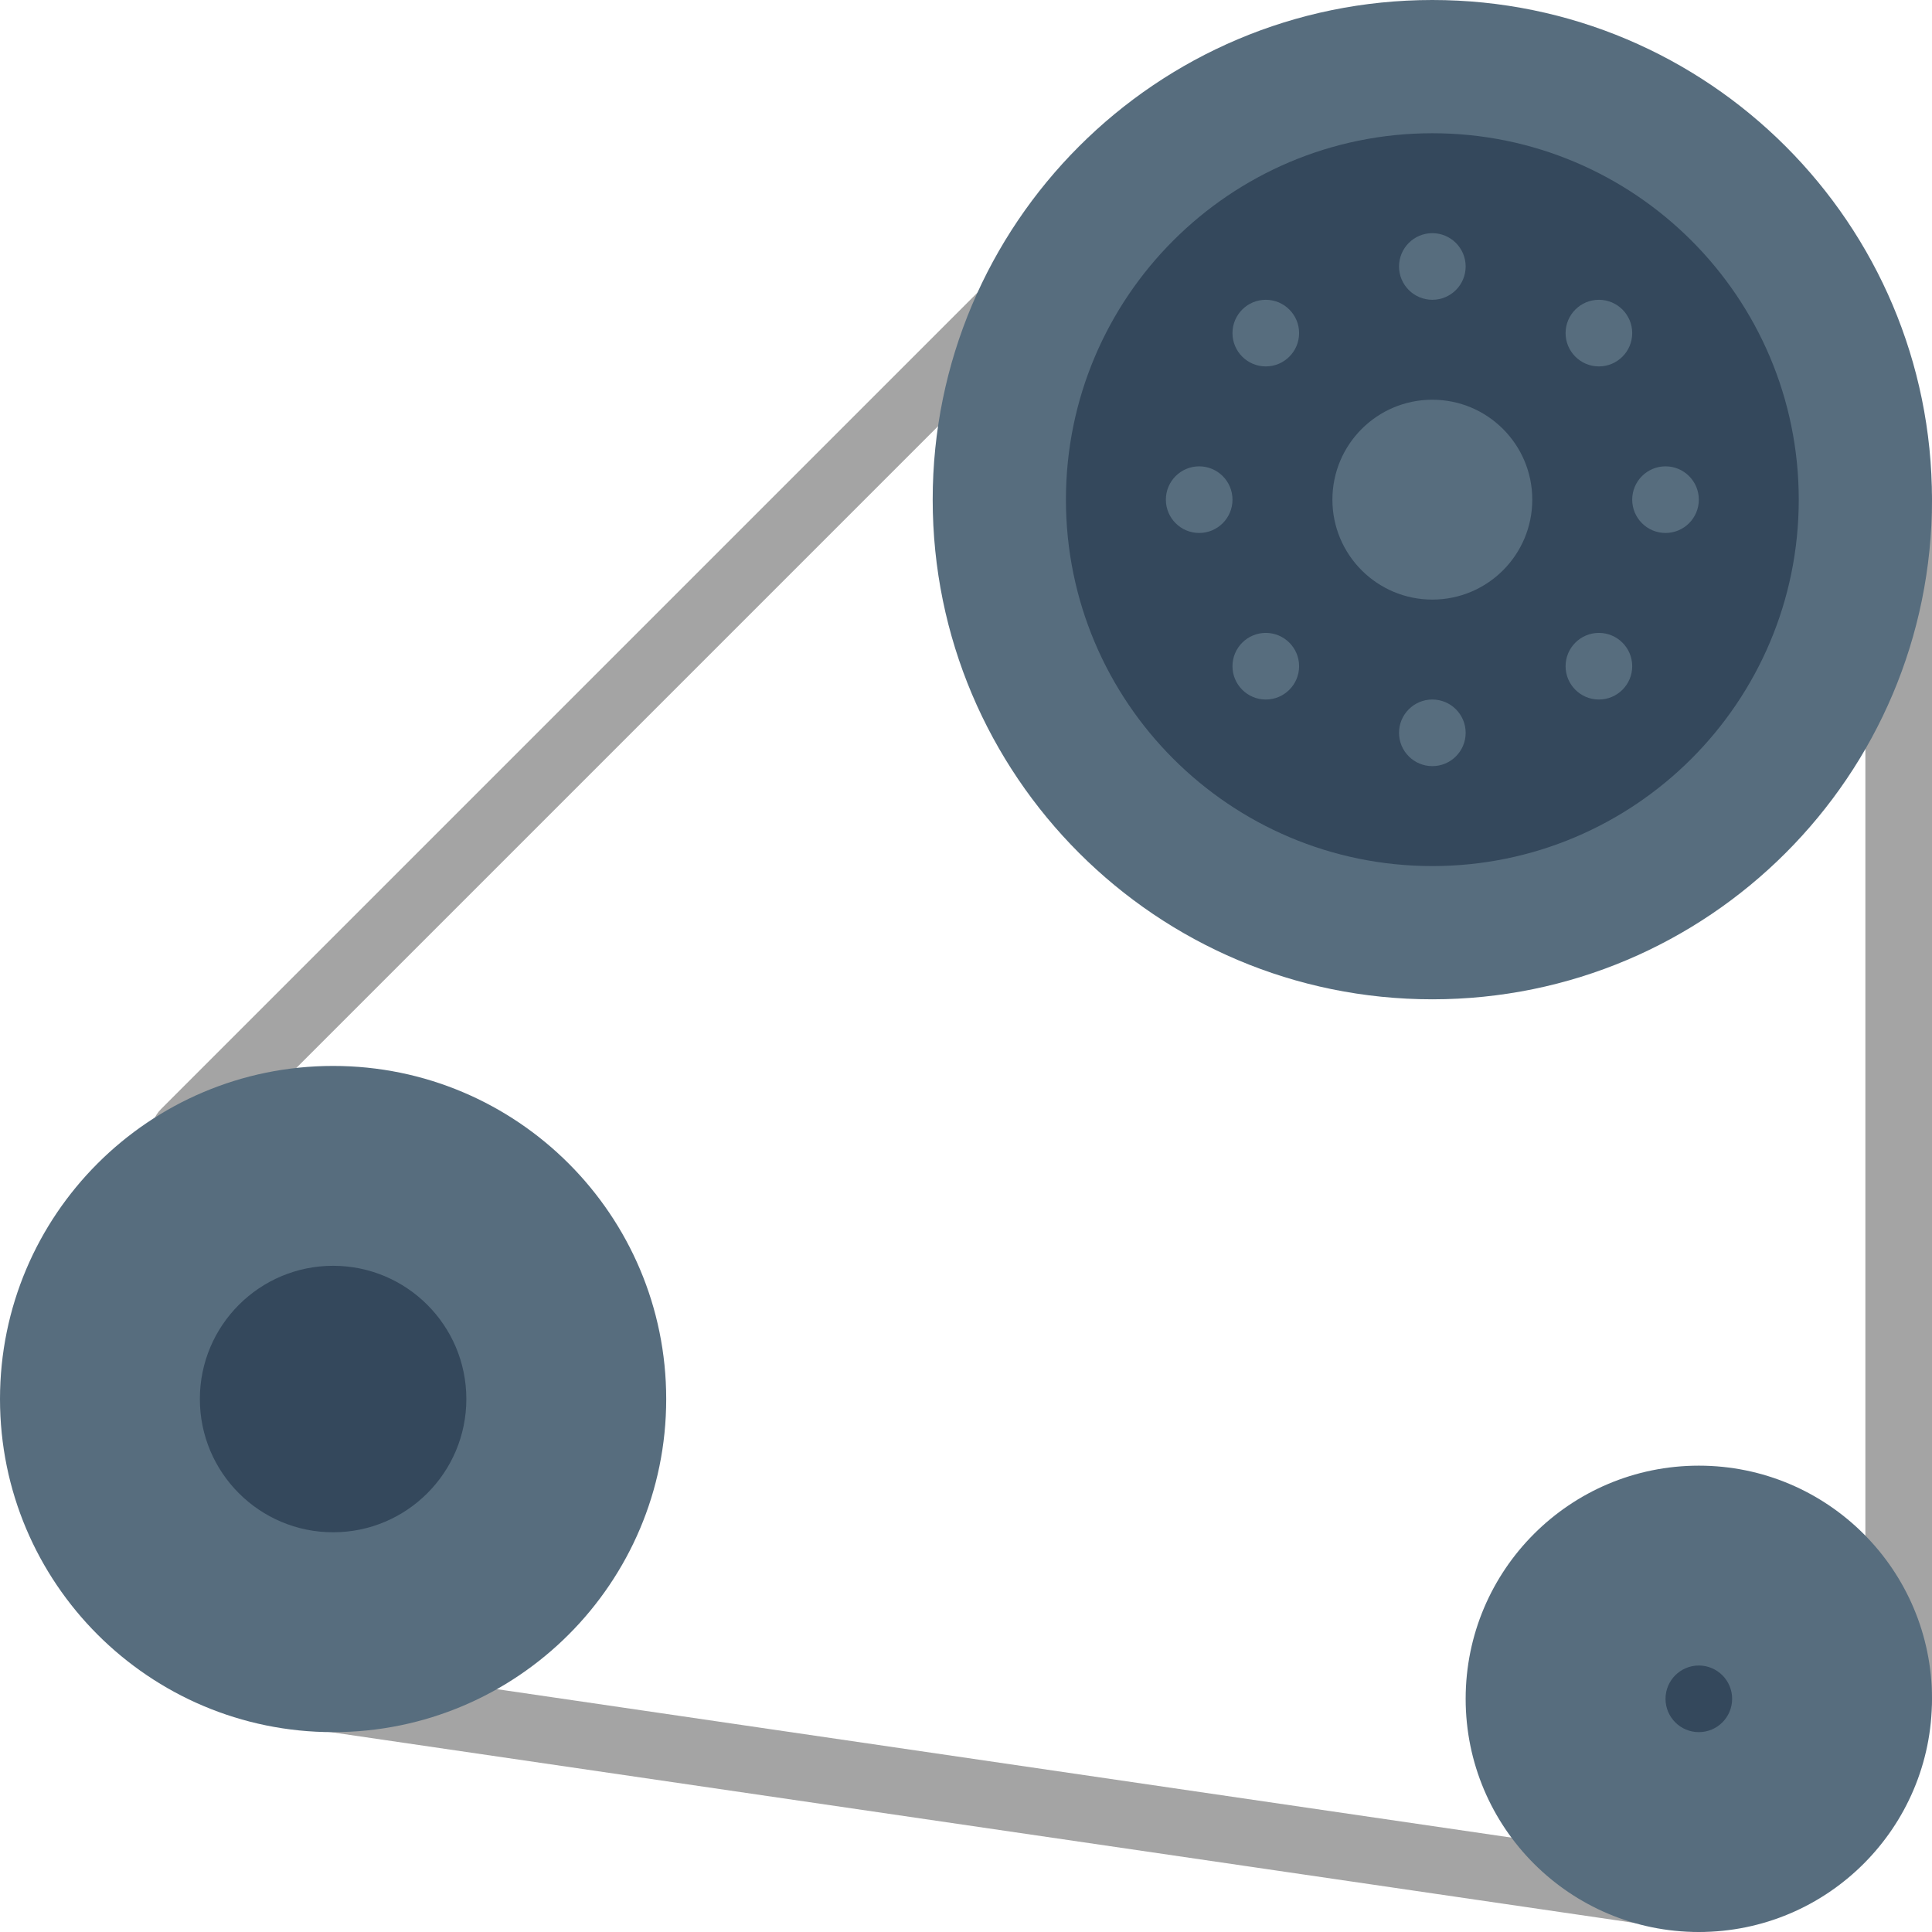
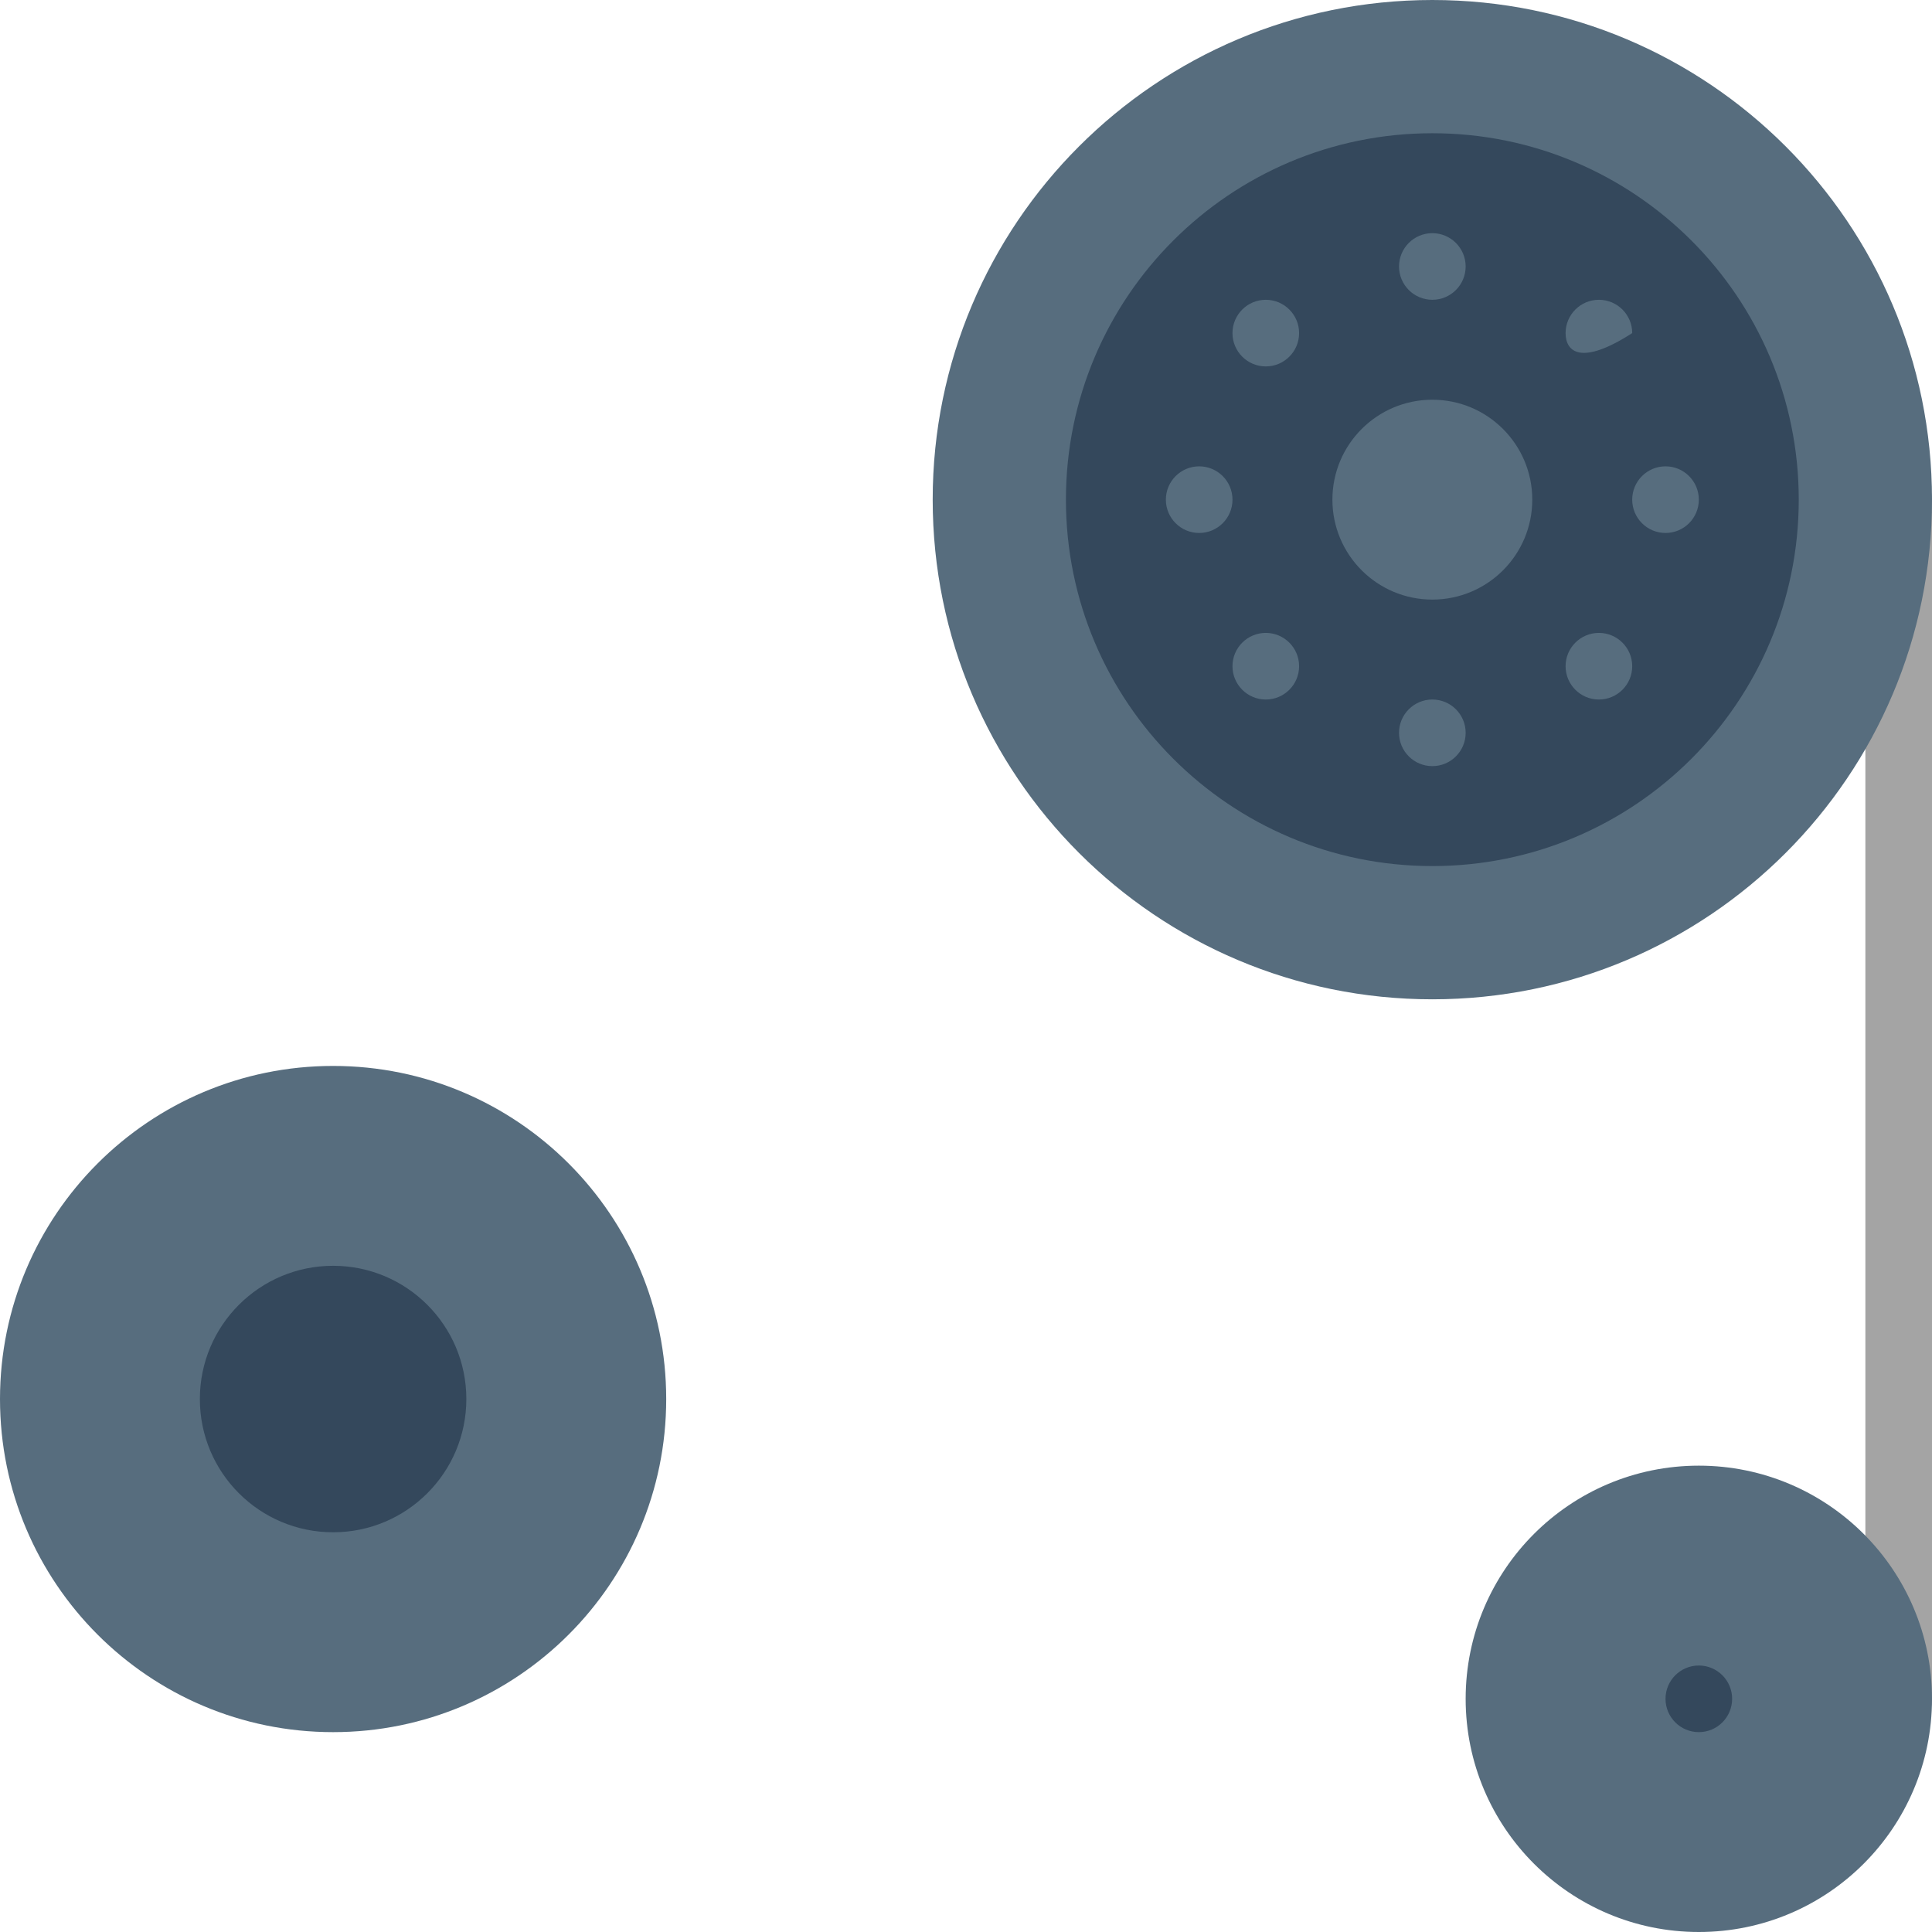
<svg xmlns="http://www.w3.org/2000/svg" version="1.1" id="Layer_1" x="0px" y="0px" viewBox="0 0 512 512" style="enable-background:new 0 0 512 512;" xml:space="preserve">
  <g>
    <g>
-       <path style="fill:#A4A4A4;" d="M48.931,308.966c-2.26,0-4.52-0.865-6.241-2.586c-3.452-3.452-3.452-9.031,0-12.482L267.414,69.173    c3.452-3.452,9.031-3.452,12.482,0c3.452,3.452,3.452,9.031,0,12.482L55.172,306.379C53.451,308.1,51.191,308.966,48.931,308.966" />
      <path style="fill:#A4A4A4;" d="M503.172,459.034c-4.873,0-8.828-3.946-8.828-8.828V132.414c0-4.882,3.955-8.828,8.828-8.828    s8.828,3.946,8.828,8.828v317.793C512,455.089,508.045,459.034,503.172,459.034" />
-       <path style="fill:#A4A4A4;" d="M450.22,512c-0.424,0-0.856-0.026-1.289-0.097L87,458.937c-4.829-0.706-8.166-5.191-7.459-10.01    c0.706-4.829,5.199-8.21,10.019-7.45l361.931,52.966c4.82,0.706,8.157,5.191,7.451,10.01C458.297,508.849,454.528,512,450.22,512" />
    </g>
    <path style="fill:#576D7E;" d="M512,132.414c0,73.128-59.286,132.414-132.414,132.414s-132.414-59.286-132.414-132.414   S306.458,0,379.586,0S512,59.286,512,132.414" />
    <path style="fill:#34485C;" d="M379.586,35.31c-53.628,0-97.103,43.476-97.103,97.103s43.476,97.103,97.103,97.103   s97.103-43.476,97.103-97.103S433.214,35.31,379.586,35.31" />
    <path style="fill:#576D7E;" d="M512,450.207C512,484.334,484.334,512,450.207,512s-61.793-27.666-61.793-61.793   s27.666-61.793,61.793-61.793S512,416.079,512,450.207" />
    <path style="fill:#34485C;" d="M450.207,459.034c-4.873,0-8.828-3.955-8.828-8.828c0-4.873,3.955-8.828,8.828-8.828   c4.873,0,8.828,3.955,8.828,8.828C459.034,455.08,455.08,459.034,450.207,459.034" />
    <g>
      <path style="fill:#576D7E;" d="M379.586,79.448c-4.873,0-8.828-3.955-8.828-8.828s3.955-8.828,8.828-8.828    s8.828,3.955,8.828,8.828S384.459,79.448,379.586,79.448" />
      <path style="fill:#576D7E;" d="M379.586,203.034c-4.873,0-8.828-3.955-8.828-8.828s3.955-8.828,8.828-8.828    s8.828,3.955,8.828,8.828S384.459,203.034,379.586,203.034" />
      <path style="fill:#576D7E;" d="M88.276,282.483C39.521,282.483,0,322.004,0,370.759s39.521,88.276,88.276,88.276    s88.276-39.521,88.276-88.276S137.031,282.483,88.276,282.483" />
      <path style="fill:#576D7E;" d="M432.552,132.414c0-4.873,3.955-8.828,8.828-8.828c4.873,0,8.828,3.955,8.828,8.828    c0,4.873-3.955,8.828-8.828,8.828C436.507,141.241,432.552,137.287,432.552,132.414" />
      <path style="fill:#576D7E;" d="M308.966,132.414c0-4.873,3.955-8.828,8.828-8.828c4.873,0,8.828,3.955,8.828,8.828    c0,4.873-3.955,8.828-8.828,8.828C312.92,141.241,308.966,137.287,308.966,132.414" />
      <path style="fill:#576D7E;" d="M344.276,88.276c0,4.873-3.955,8.828-8.828,8.828c-4.873,0-8.828-3.955-8.828-8.828    c0-4.873,3.955-8.828,8.828-8.828C340.321,79.448,344.276,83.403,344.276,88.276" />
      <path style="fill:#576D7E;" d="M432.552,176.552c0,4.873-3.955,8.828-8.828,8.828c-4.873,0-8.828-3.955-8.828-8.828    c0-4.873,3.955-8.828,8.828-8.828C428.597,167.724,432.552,171.679,432.552,176.552" />
-       <path style="fill:#576D7E;" d="M414.897,88.276c0-4.873,3.955-8.828,8.828-8.828c4.873,0,8.828,3.955,8.828,8.828    c0,4.873-3.955,8.828-8.828,8.828C418.851,97.103,414.897,93.149,414.897,88.276" />
+       <path style="fill:#576D7E;" d="M414.897,88.276c0-4.873,3.955-8.828,8.828-8.828c4.873,0,8.828,3.955,8.828,8.828    C418.851,97.103,414.897,93.149,414.897,88.276" />
      <path style="fill:#576D7E;" d="M335.448,185.379c-4.873,0-8.828-3.955-8.828-8.828c0-4.873,3.955-8.828,8.828-8.828    c4.873,0,8.828,3.955,8.828,8.828C344.276,181.425,340.321,185.379,335.448,185.379" />
      <path style="fill:#576D7E;" d="M379.586,158.897c-14.627,0-26.483-11.855-26.483-26.483s11.855-26.483,26.483-26.483    s26.483,11.855,26.483,26.483S394.214,158.897,379.586,158.897" />
    </g>
    <path style="fill:#34485C;" d="M88.276,406.069c-19.5,0-35.31-15.81-35.31-35.31c0-19.5,15.81-35.31,35.31-35.31   s35.31,15.81,35.31,35.31C123.586,390.259,107.776,406.069,88.276,406.069" />
  </g>
  <g>
</g>
  <g>
</g>
  <g>
</g>
  <g>
</g>
  <g>
</g>
  <g>
</g>
  <g>
</g>
  <g>
</g>
  <g>
</g>
  <g>
</g>
  <g>
</g>
  <g>
</g>
  <g>
</g>
  <g>
</g>
  <g>
</g>
</svg>